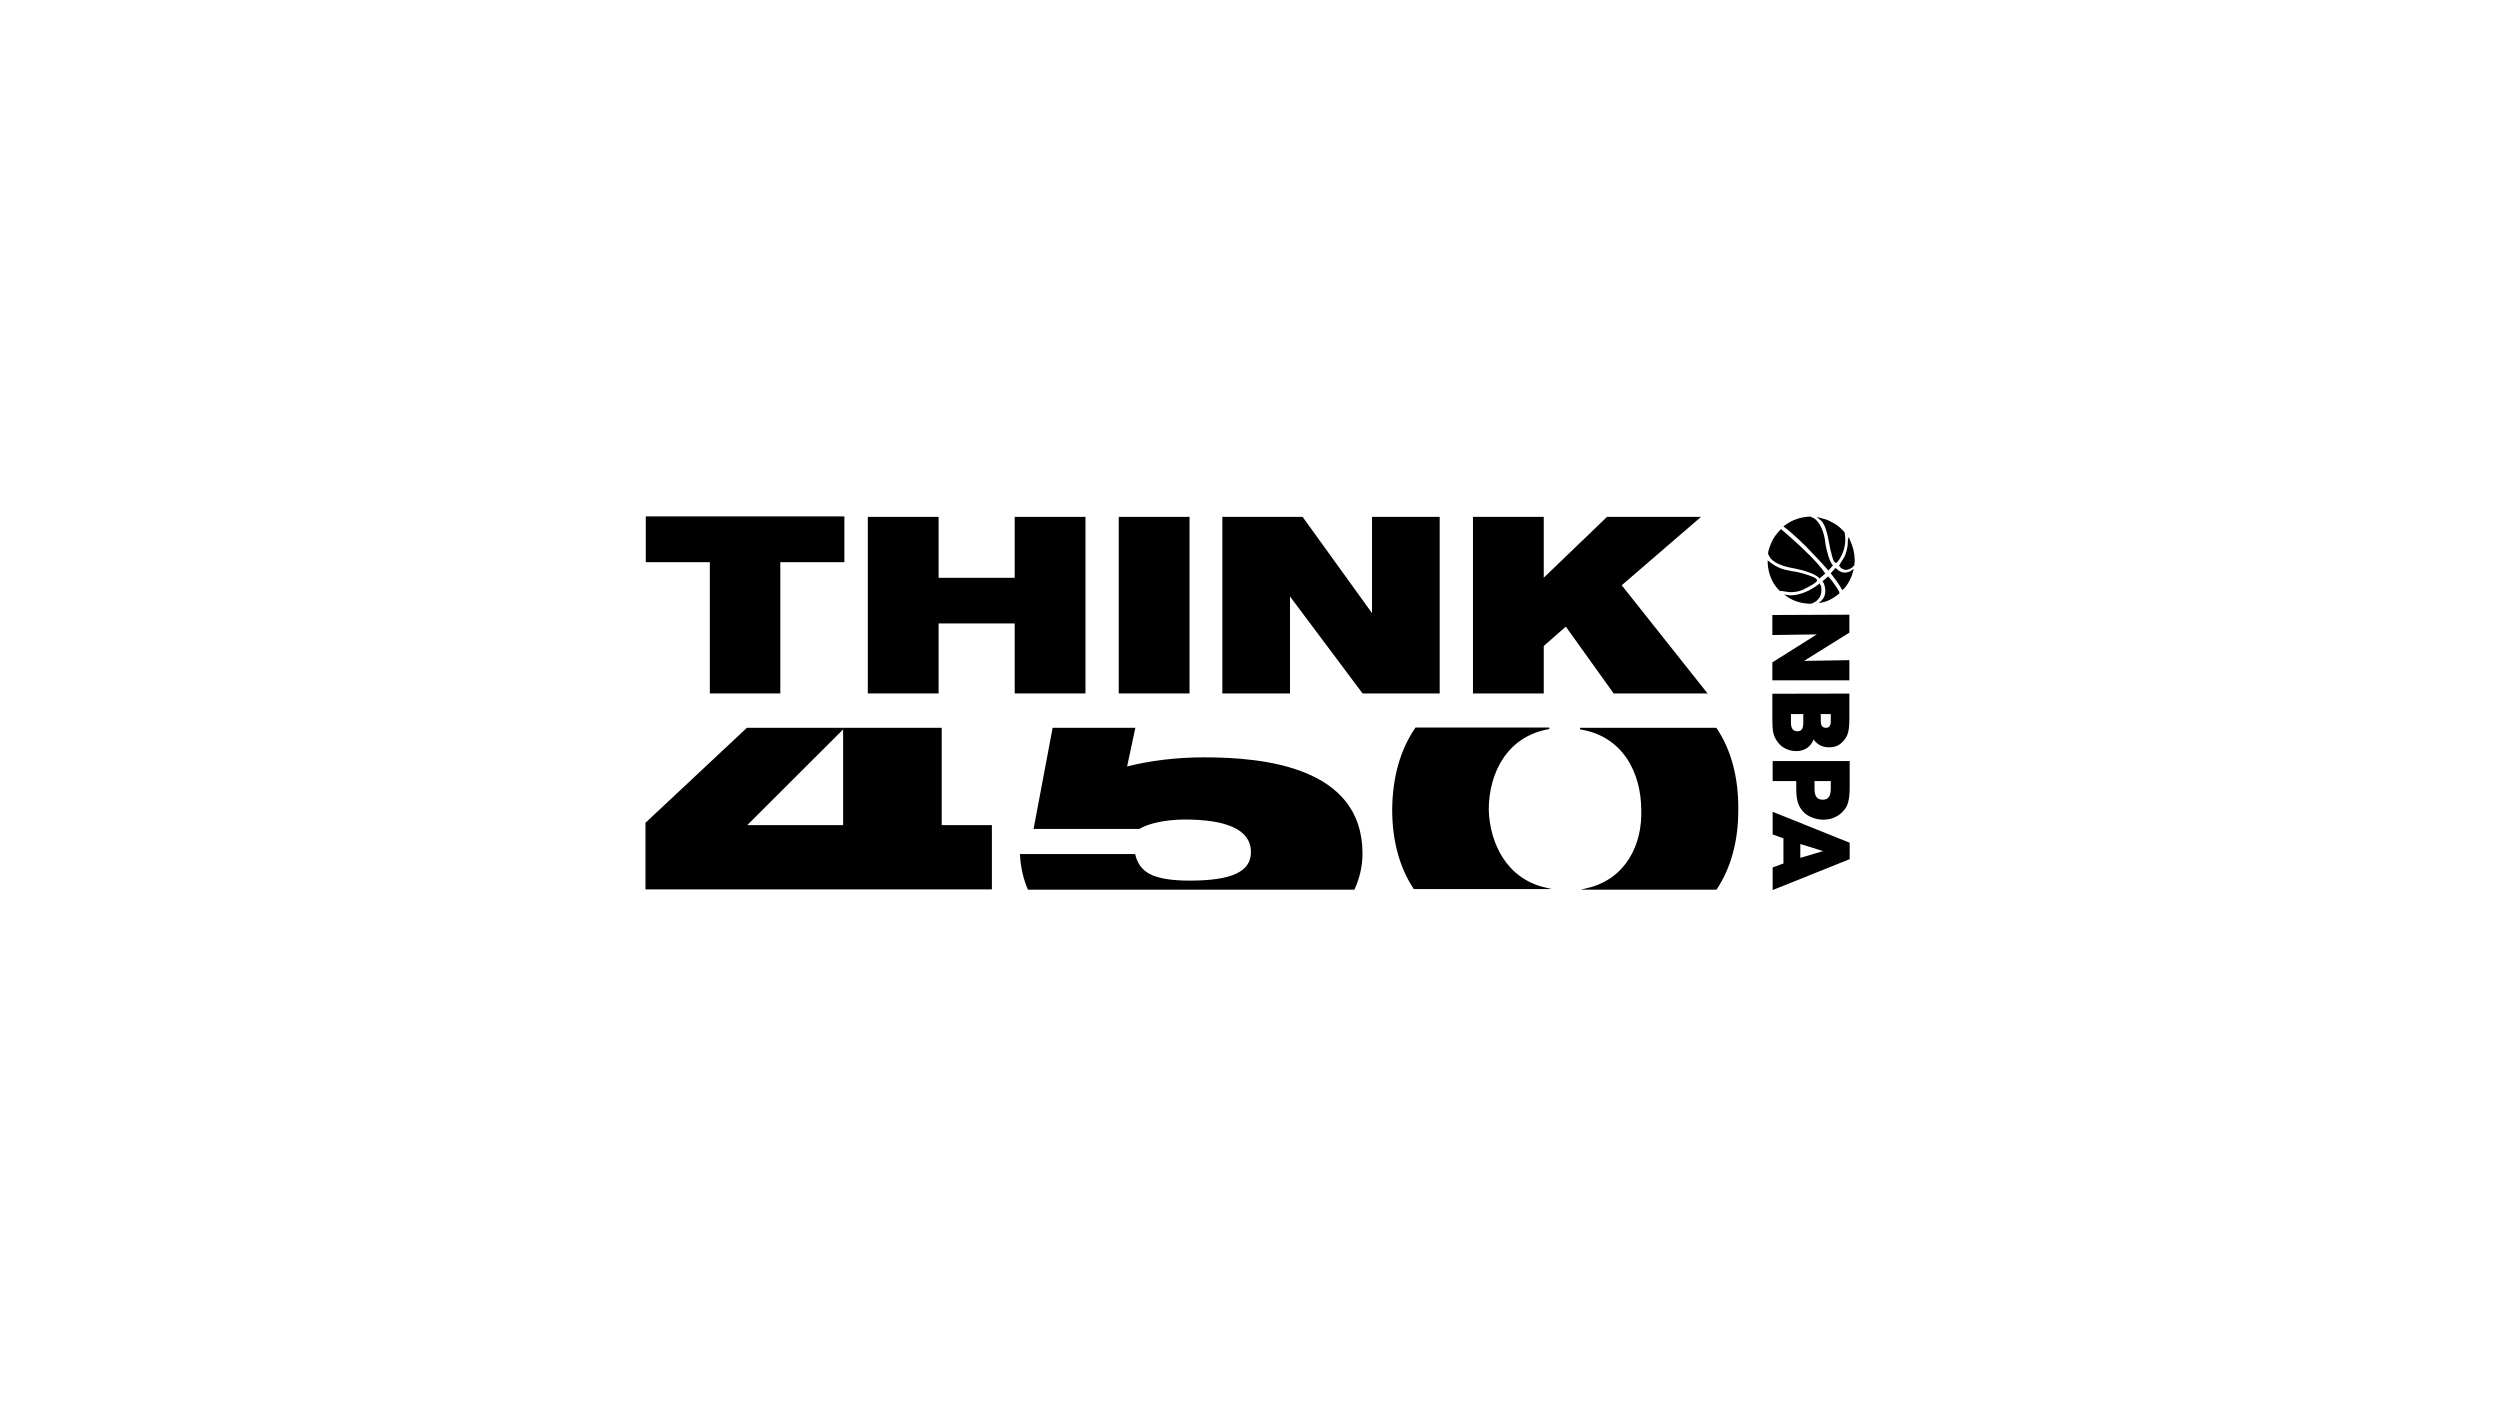
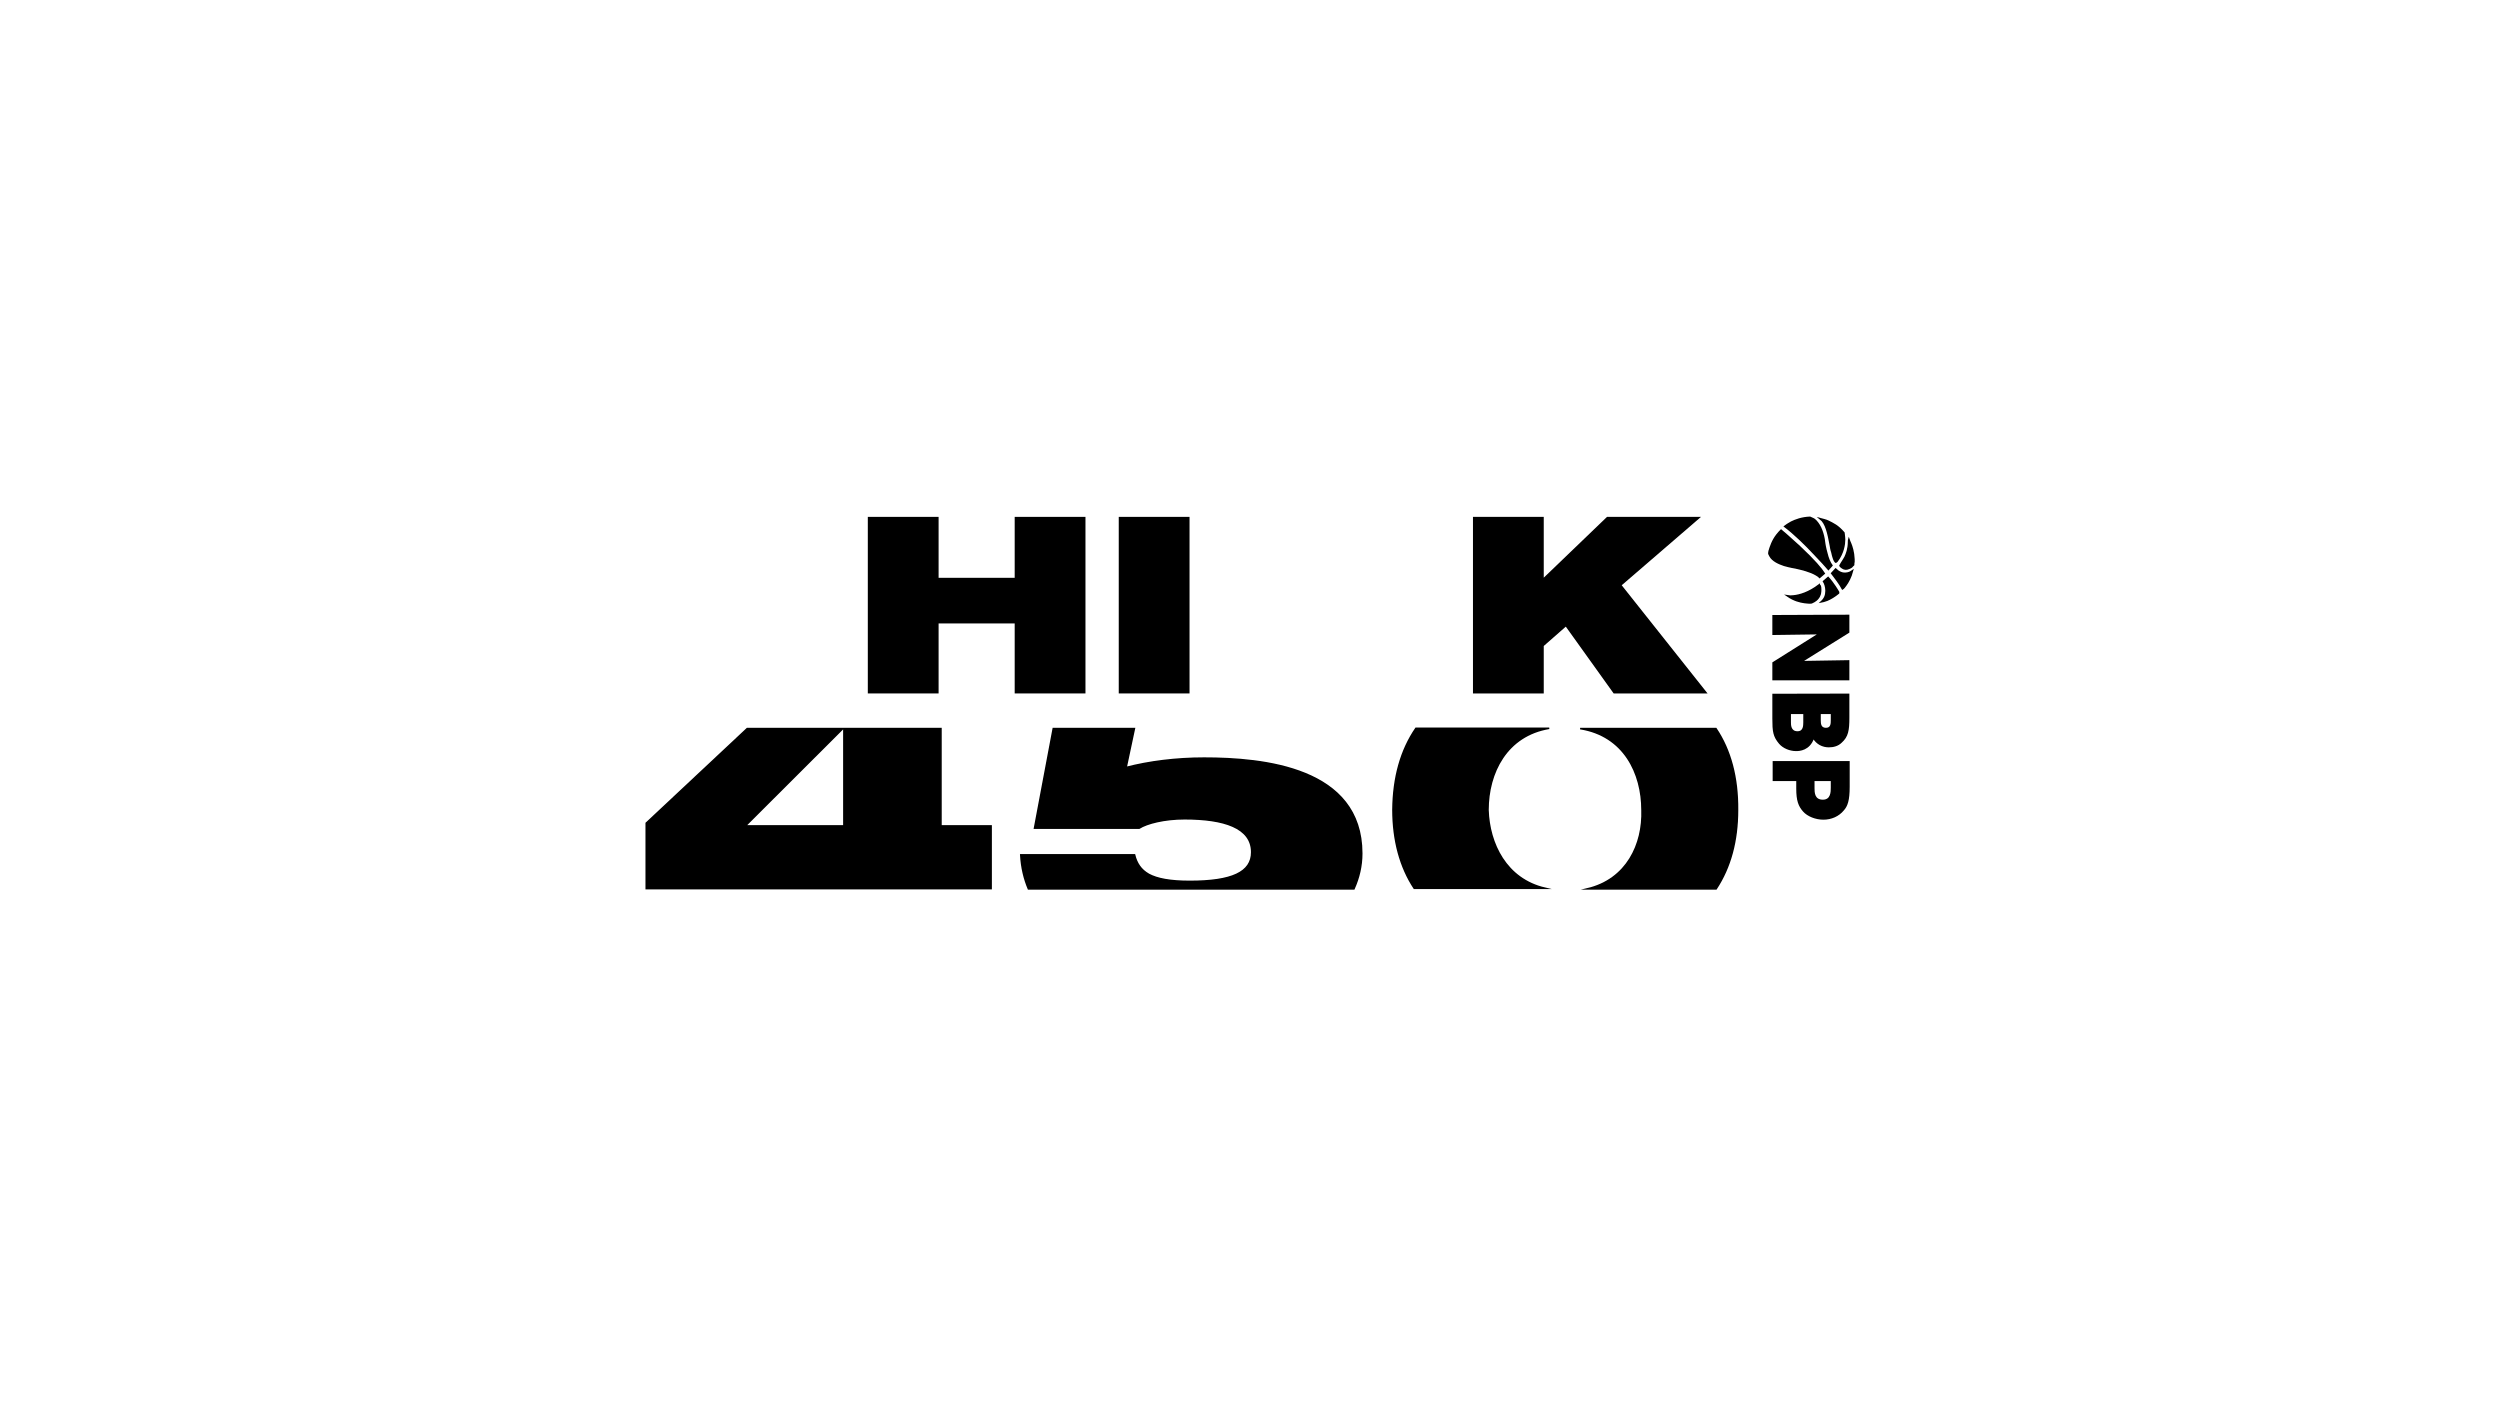
<svg xmlns="http://www.w3.org/2000/svg" version="1.1" id="Layer_1" x="0px" y="0px" width="1600px" height="900px" viewBox="0 0 1600 900" style="enable-background:new 0 0 1600 900;" xml:space="preserve">
  <style type="text/css">
	.st0{stroke:#000000;stroke-miterlimit:10;}
</style>
  <g>
    <g>
      <g>
        <path class="st0" d="M1183.1,346.7c0,4.7-1.3,7.8-2.2,9.8c-0.9,1.6-1.6,2.7-2.2,3.6c-0.4,0.9-1.1,1.6-1.1,1.8     c0,0.2,0.2,0.7,1.6,1.6c1.3,0.9,2.7,0.9,4.2,0.2c1.1-0.4,2-1.1,2-1.3l0.9-0.9c0-0.9,0-0.9,0.2-2v-1.6c-0.2-4.7-1.3-8-2.2-10.2     c-0.2-0.7-0.9-1.8-1.1-2.5C1183.1,345.5,1183.1,346.2,1183.1,346.7" />
        <path class="st0" d="M1171.5,349.3c0.2,1.3,0.4,2.7,0.9,4c1.3,6.2,2.5,6.5,2.5,6.5c0.2,0,0.4-0.2,0.9-0.7     c4-5.3,4.7-10.9,4.7-13.8c0-1.3-0.2-2.2-0.2-2.5l-0.2-1.8c-4-4.7-6.9-5.8-10-7.4c-1.3-0.7-4-1.3-5.1-1.6     C1168.6,334.8,1170,341.1,1171.5,349.3" />
        <path class="st0" d="M1182.6,366.7c-3.3,0.9-6-0.7-7.8-2.5l-2.5,2.7c1.6,2,5.6,7.4,6.9,10c0.7-0.4,1.3-1.3,2.2-2.5     c1.3-1.8,3.1-4.9,4.2-9.1C1184.9,365.8,1183.8,366.5,1182.6,366.7" />
        <path class="st0" d="M1176.9,379.4L1176.9,379.4c-0.4-0.9-3.8-6.5-6.9-9.8l-2.9,2.5c0.7,1.1,1.6,3.3,1.6,6c0,2.9-0.9,5.1-3.1,7.1     c2.2-0.4,2.9-0.9,3.8-1.1C1171.5,383.2,1174,381.8,1176.9,379.4" />
        <path class="st0" d="M1160.8,354.2c4.5,4.7,8,8.5,9.4,10.2l2.2-2.5c-1.3-1.8-2.5-4.5-3.3-8c-0.9-3.1-1.3-5.8-1.3-5.8     c-0.4-4-1.6-9.6-4.5-13.4c-1.3-1.8-2.7-2.7-2.9-2.7l-2-0.9c-5.3,0.2-9.4,1.8-12,3.1c-2,1.1-3.3,2-4.2,2.7     C1148.1,341.3,1155.7,348.7,1160.8,354.2" />
-         <path class="st0" d="M1140.8,377.8c0.2,0,2,0.4,4.7,0.7c2.5,0,6.2-0.2,10-2.5l0.9-0.4c2.9-1.6,6-3.3,6-4.2c0-0.2-0.2-1.3-6.7-3.3     c-4-1.3-6.9-1.8-9.6-2.2c-4.9-0.9-8.7-1.8-14.3-6.2c0,1.6,0.4,5.1,1.3,7.8c1.3,4.2,3.6,7.8,6.2,10.2L1140.8,377.8z" />
        <path class="st0" d="M1161,385c3.6-2,4-5.3,4-5.3c0.2-0.9,0.2-1.8,0.2-2.5c0-2-0.4-2.5-0.7-2.7c-0.2,0-0.2-0.2-0.2-0.2     c-6.7,5.1-12.5,6.7-16.3,7.1c-1.8,0.2-2.9,0.2-4,0c4.2,2.9,8,3.8,10.9,4.2c1.8,0.2,3.3,0.4,4.5,0.2L1161,385z" />
        <path class="st0" d="M1132.8,355.8c1.6,3.1,5.8,4.9,9.1,6c3.8,1.1,7.1,1.6,7.1,1.6c4,0.9,9.6,2.2,13.4,4.5     c1.1,0.7,1.8,1.1,2.2,1.6l2.9-2.5c-1.8-2.9-6.2-8.2-15.8-17.2c-5.8-5.3-10.9-9.8-11.8-10.5l0,0c-4,4-5.6,7.4-6.9,11.1     c-0.7,1.8-0.9,2.9-0.9,4L1132.8,355.8z" />
      </g>
      <polygon class="st0" points="1183.1,393.9 1183.1,404.6 1152.8,423.5 1153,423.5 1183.1,423 1183.1,434.9 1134.8,434.9     1134.8,424.2 1164.2,405.7 1164.2,405.5 1134.8,405.9 1134.8,394.1   " />
      <path class="st0" d="M1183.1,444.4v14.9c0,8.2-0.7,12-4.7,15.6c-2.2,2.2-5.1,2.9-8,2.9c-3.8,0-7.6-1.8-9.8-5.6    c-2.7,7.8-9.1,8-11.1,8c-3.8,0-8-1.6-10.5-4.5c-3.8-4.5-4.2-7.6-4.2-15.8v-15.4L1183.1,444.4z M1164.8,456.5v4.5    c0,1.8,0,5.3,3.8,5.3c3.6,0,3.6-3.3,3.6-5.3v-4.5H1164.8z M1145.7,456.5v5.8c0,1.6,0,6.2,4.7,6.2c4.2,0,4.2-4.2,4.2-6.2v-5.8    H1145.7z" />
      <path class="st0" d="M1183.3,487.6v15.8c0,8.9-1.3,12.3-3.6,14.9c-3.1,3.8-7.8,5.8-12.7,5.8c-4.9,0-10-2-12.7-5.1    c-2.9-3.3-4.2-6.7-4.2-14.3v-5.3H1135v-11.8L1183.3,487.6z M1160.8,499.4v5.1c0,2.5,0,7.8,5.8,7.8c5.6,0,5.6-5.6,5.6-8.2v-4.7    H1160.8z" />
-       <path class="st0" d="M1141.9,536.2l-6.9-2.5v-13.4l48.3,19.4v9.8l-48.3,19.4v-13.4l6.9-2.5V536.2z M1151.7,539.5v10.2l16.5-4.9    l0,0v-0.2L1151.7,539.5z" />
    </g>
    <g>
      <g>
        <polygon class="st0" points="634.3,528.6 602.2,528.6 602.2,466.3 540.1,466.3 540.1,528.6 477,528.6 539.4,466.3 478.2,466.3      413.6,526.8 413.6,568.7 634.3,568.7    " />
        <path class="st0" d="M871.5,546.2c0-55-63-61-100.9-61c-18,0-35.2,2.2-49.9,6l5.3-24.9h-51.9l-12,63.7h67c4.9-3.1,16-6,29-6     c25.2,0,43,5.6,43,21.4c0,12.9-12.7,18.7-39.6,18.7c-12.7,0-20.9-1.6-26.3-4.5c-5.1-2.9-7.8-7.1-9.1-12.5h-72.8     c0.4,8,2.2,15.4,4.9,21.8h208.3C869.7,561.8,871.5,554.2,871.5,546.2z" />
        <path class="st0" d="M1112,518.4c0.2-20.7-4.5-38.3-13.8-52.1h-86.9c28.1,4.5,39.6,28.5,39.6,52.3c0.7,21.6-9.6,44.3-35,50.3     h82.4C1107.4,555.1,1112,538.2,1112,518.4z" />
        <path class="st0" d="M952.3,518.4c0-23.8,11.8-47.7,39.2-52.3h-85.3c-9.6,14-14.5,31.4-14.7,52.1c0,19.8,4.7,36.8,13.6,50.3h83.7     C963.9,562.7,953,540,952.3,518.4z" />
      </g>
      <g>
-         <path class="st0" d="M454.8,359.3h-41v-28.3h126.1v28.3h-41v84h-44.1V359.3z" />
        <path class="st0" d="M649.9,398.5h-49.7v44.8h-44.3v-112h44.3v39h49.7v-39h44.3v112h-44.3V398.5z" />
        <path class="st0" d="M716.5,331.3h44.3v112h-44.3V331.3z" />
-         <path class="st0" d="M782.8,331.3h50.6l44.8,62.1h0.4v-62.1h42.3v112h-48.6l-47-62.8h-0.2v62.8h-42.3L782.8,331.3L782.8,331.3z" />
        <path class="st0" d="M1002.2,400.3l-14.7,12.9v30.1h-44.3v-112h44.3v39.6l41.2-39.6h58.6l-50.1,43.2l54.6,68.8H1033L1002.2,400.3     z" />
      </g>
    </g>
  </g>
</svg>